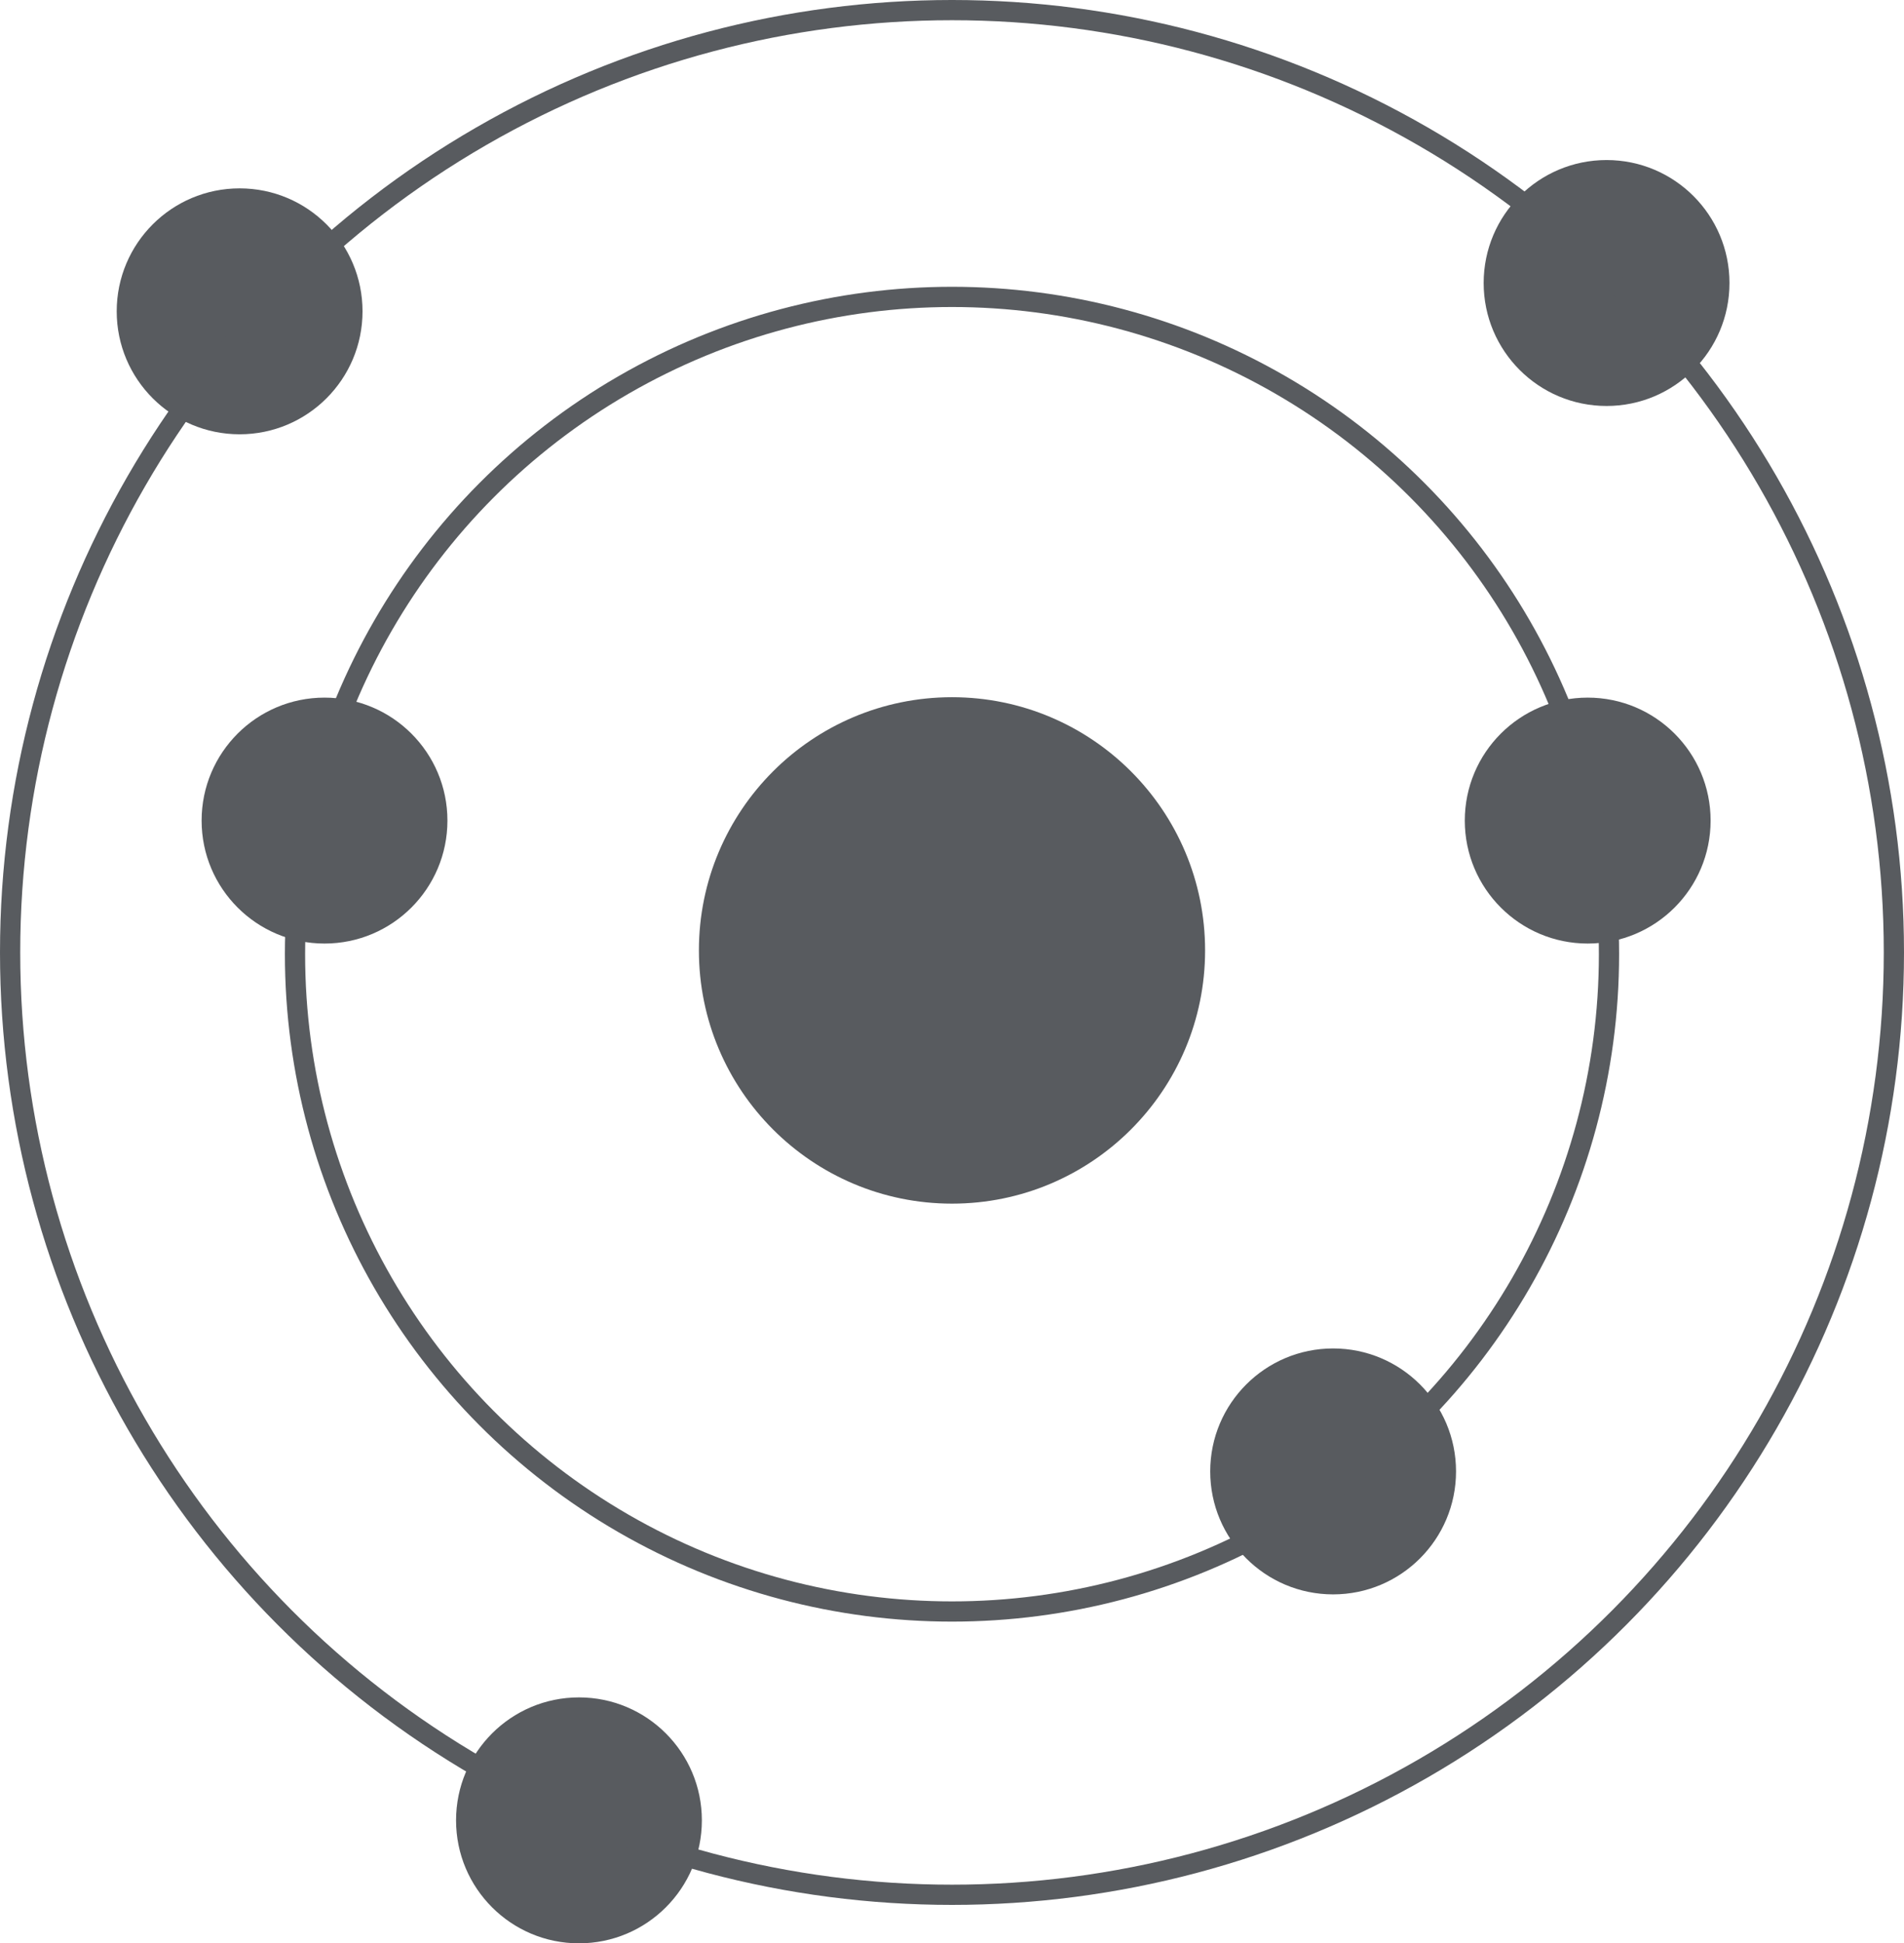
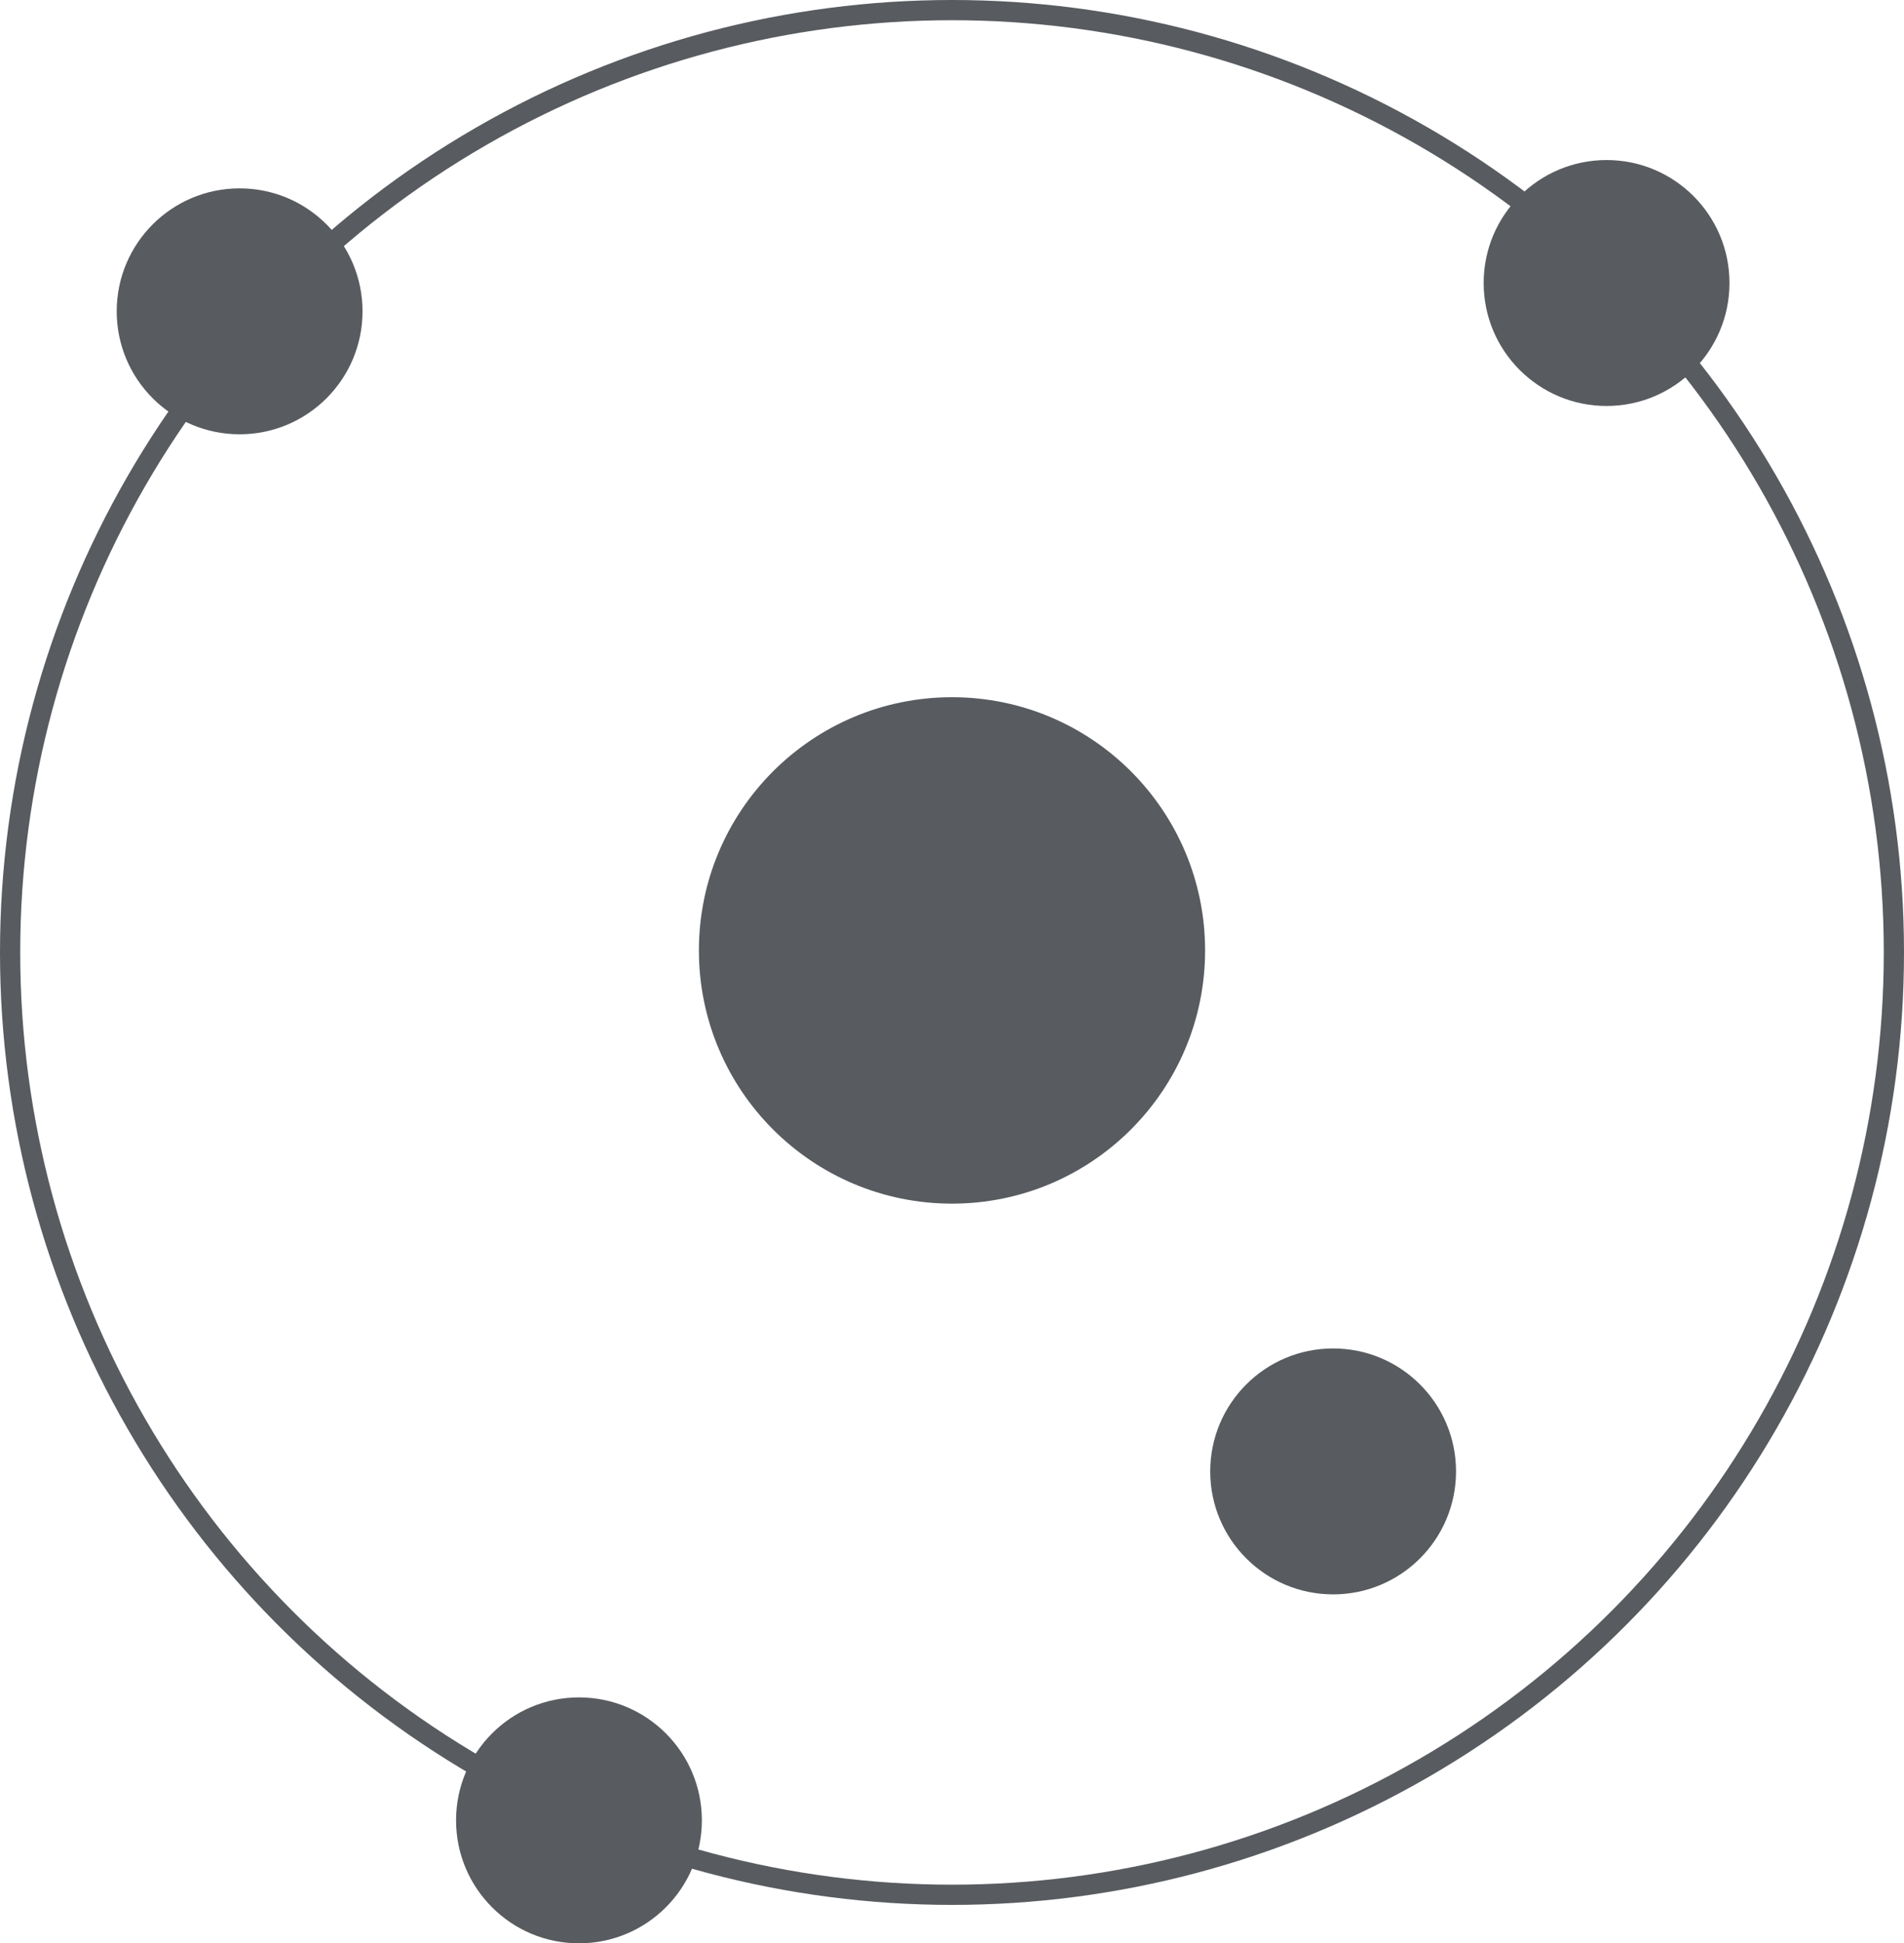
<svg xmlns="http://www.w3.org/2000/svg" id="Layer_1" data-name="Layer 1" viewBox="0 0 141.28 144.13">
  <title>icon1</title>
  <g>
    <g>
      <circle cx="70.64" cy="70.49" r="18.78" style="fill: #585b5f" />
-       <circle cx="24.08" cy="60.86" r="9.12" style="fill: #585b5f" />
-       <circle cx="117.81" cy="60.86" r="9.12" style="fill: #585b5f" />
      <circle cx="98.92" cy="109.13" r="9.12" style="fill: #585b5f" />
      <circle cx="42.96" cy="135.01" r="9.12" style="fill: #585b5f" />
      <circle cx="17.78" cy="23.09" r="9.12" style="fill: #585b5f" />
      <circle cx="119.21" cy="20.99" r="9.12" style="fill: #585b5f" />
    </g>
-     <circle cx="70.64" cy="70.77" r="48.75" style="fill: none;stroke: #585b5f;stroke-miterlimit: 10;stroke-width: 1.5px" />
    <circle cx="70.64" cy="70.64" r="69.89" style="fill: none;stroke: #585b5f;stroke-miterlimit: 10;stroke-width: 1.5px" />
  </g>
-   <rect x="-97.68" y="-2.78" width="325.56" height="269.96" style="fill: none" />
</svg>